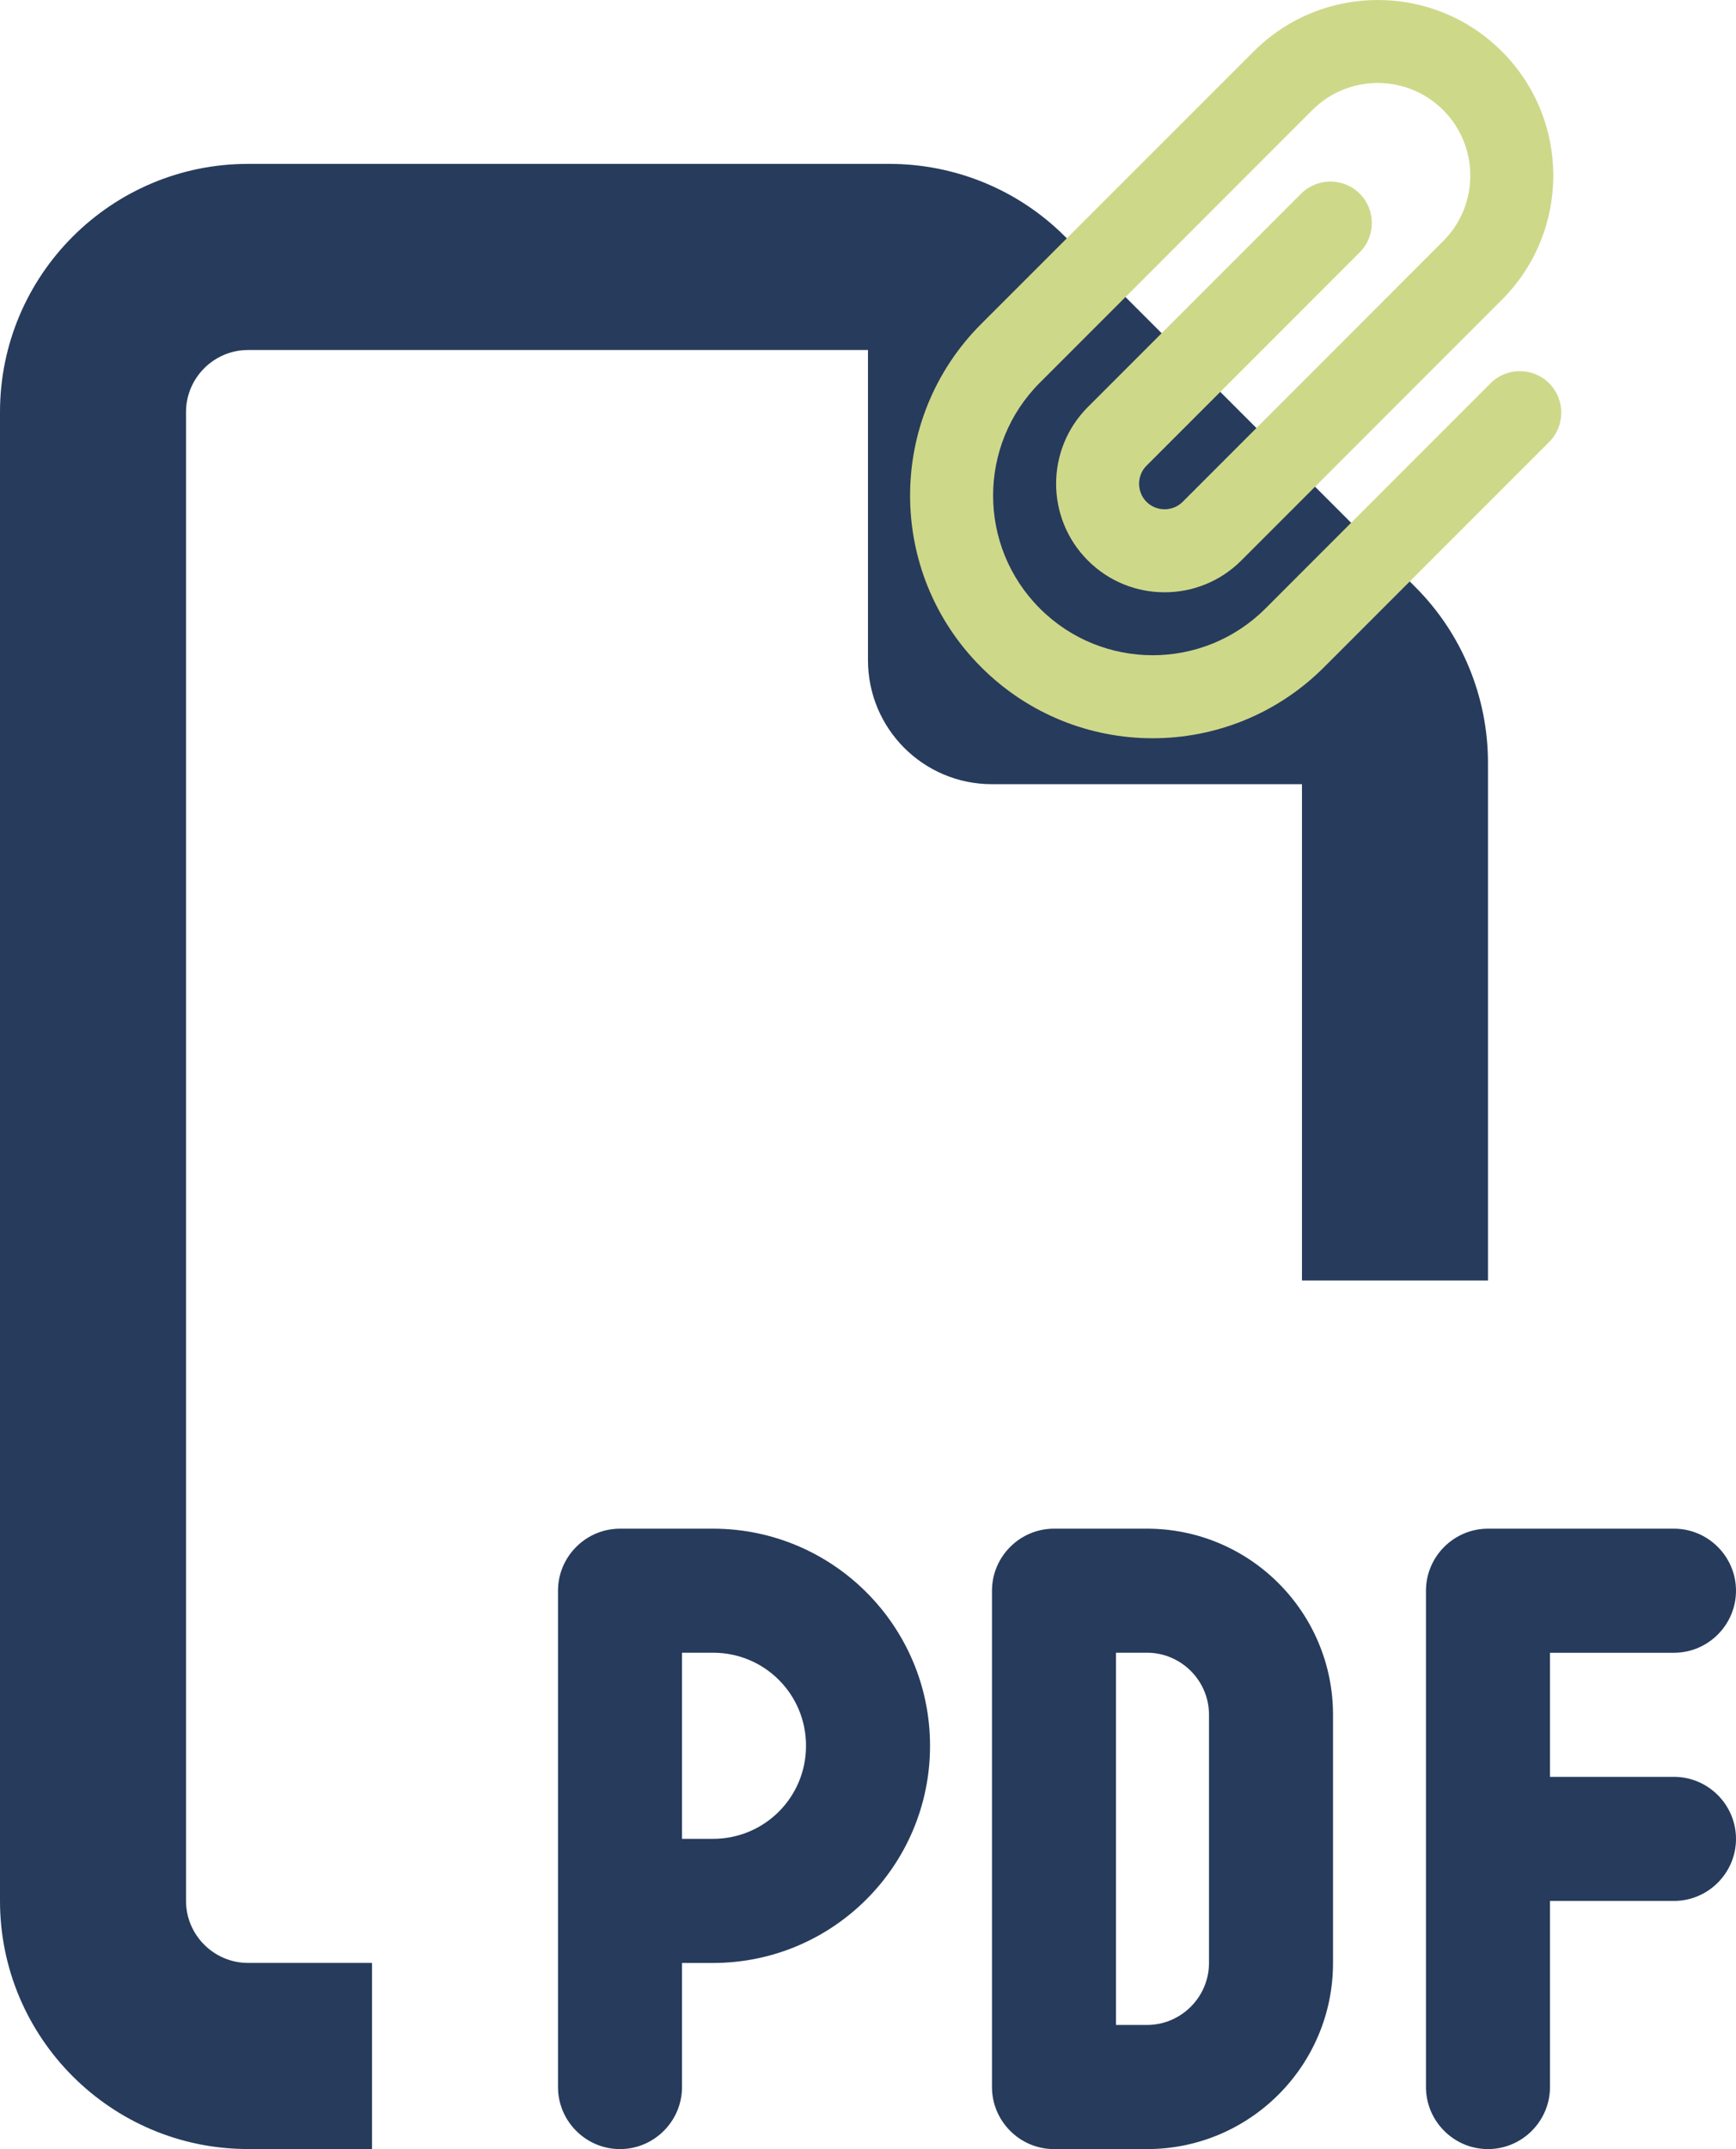
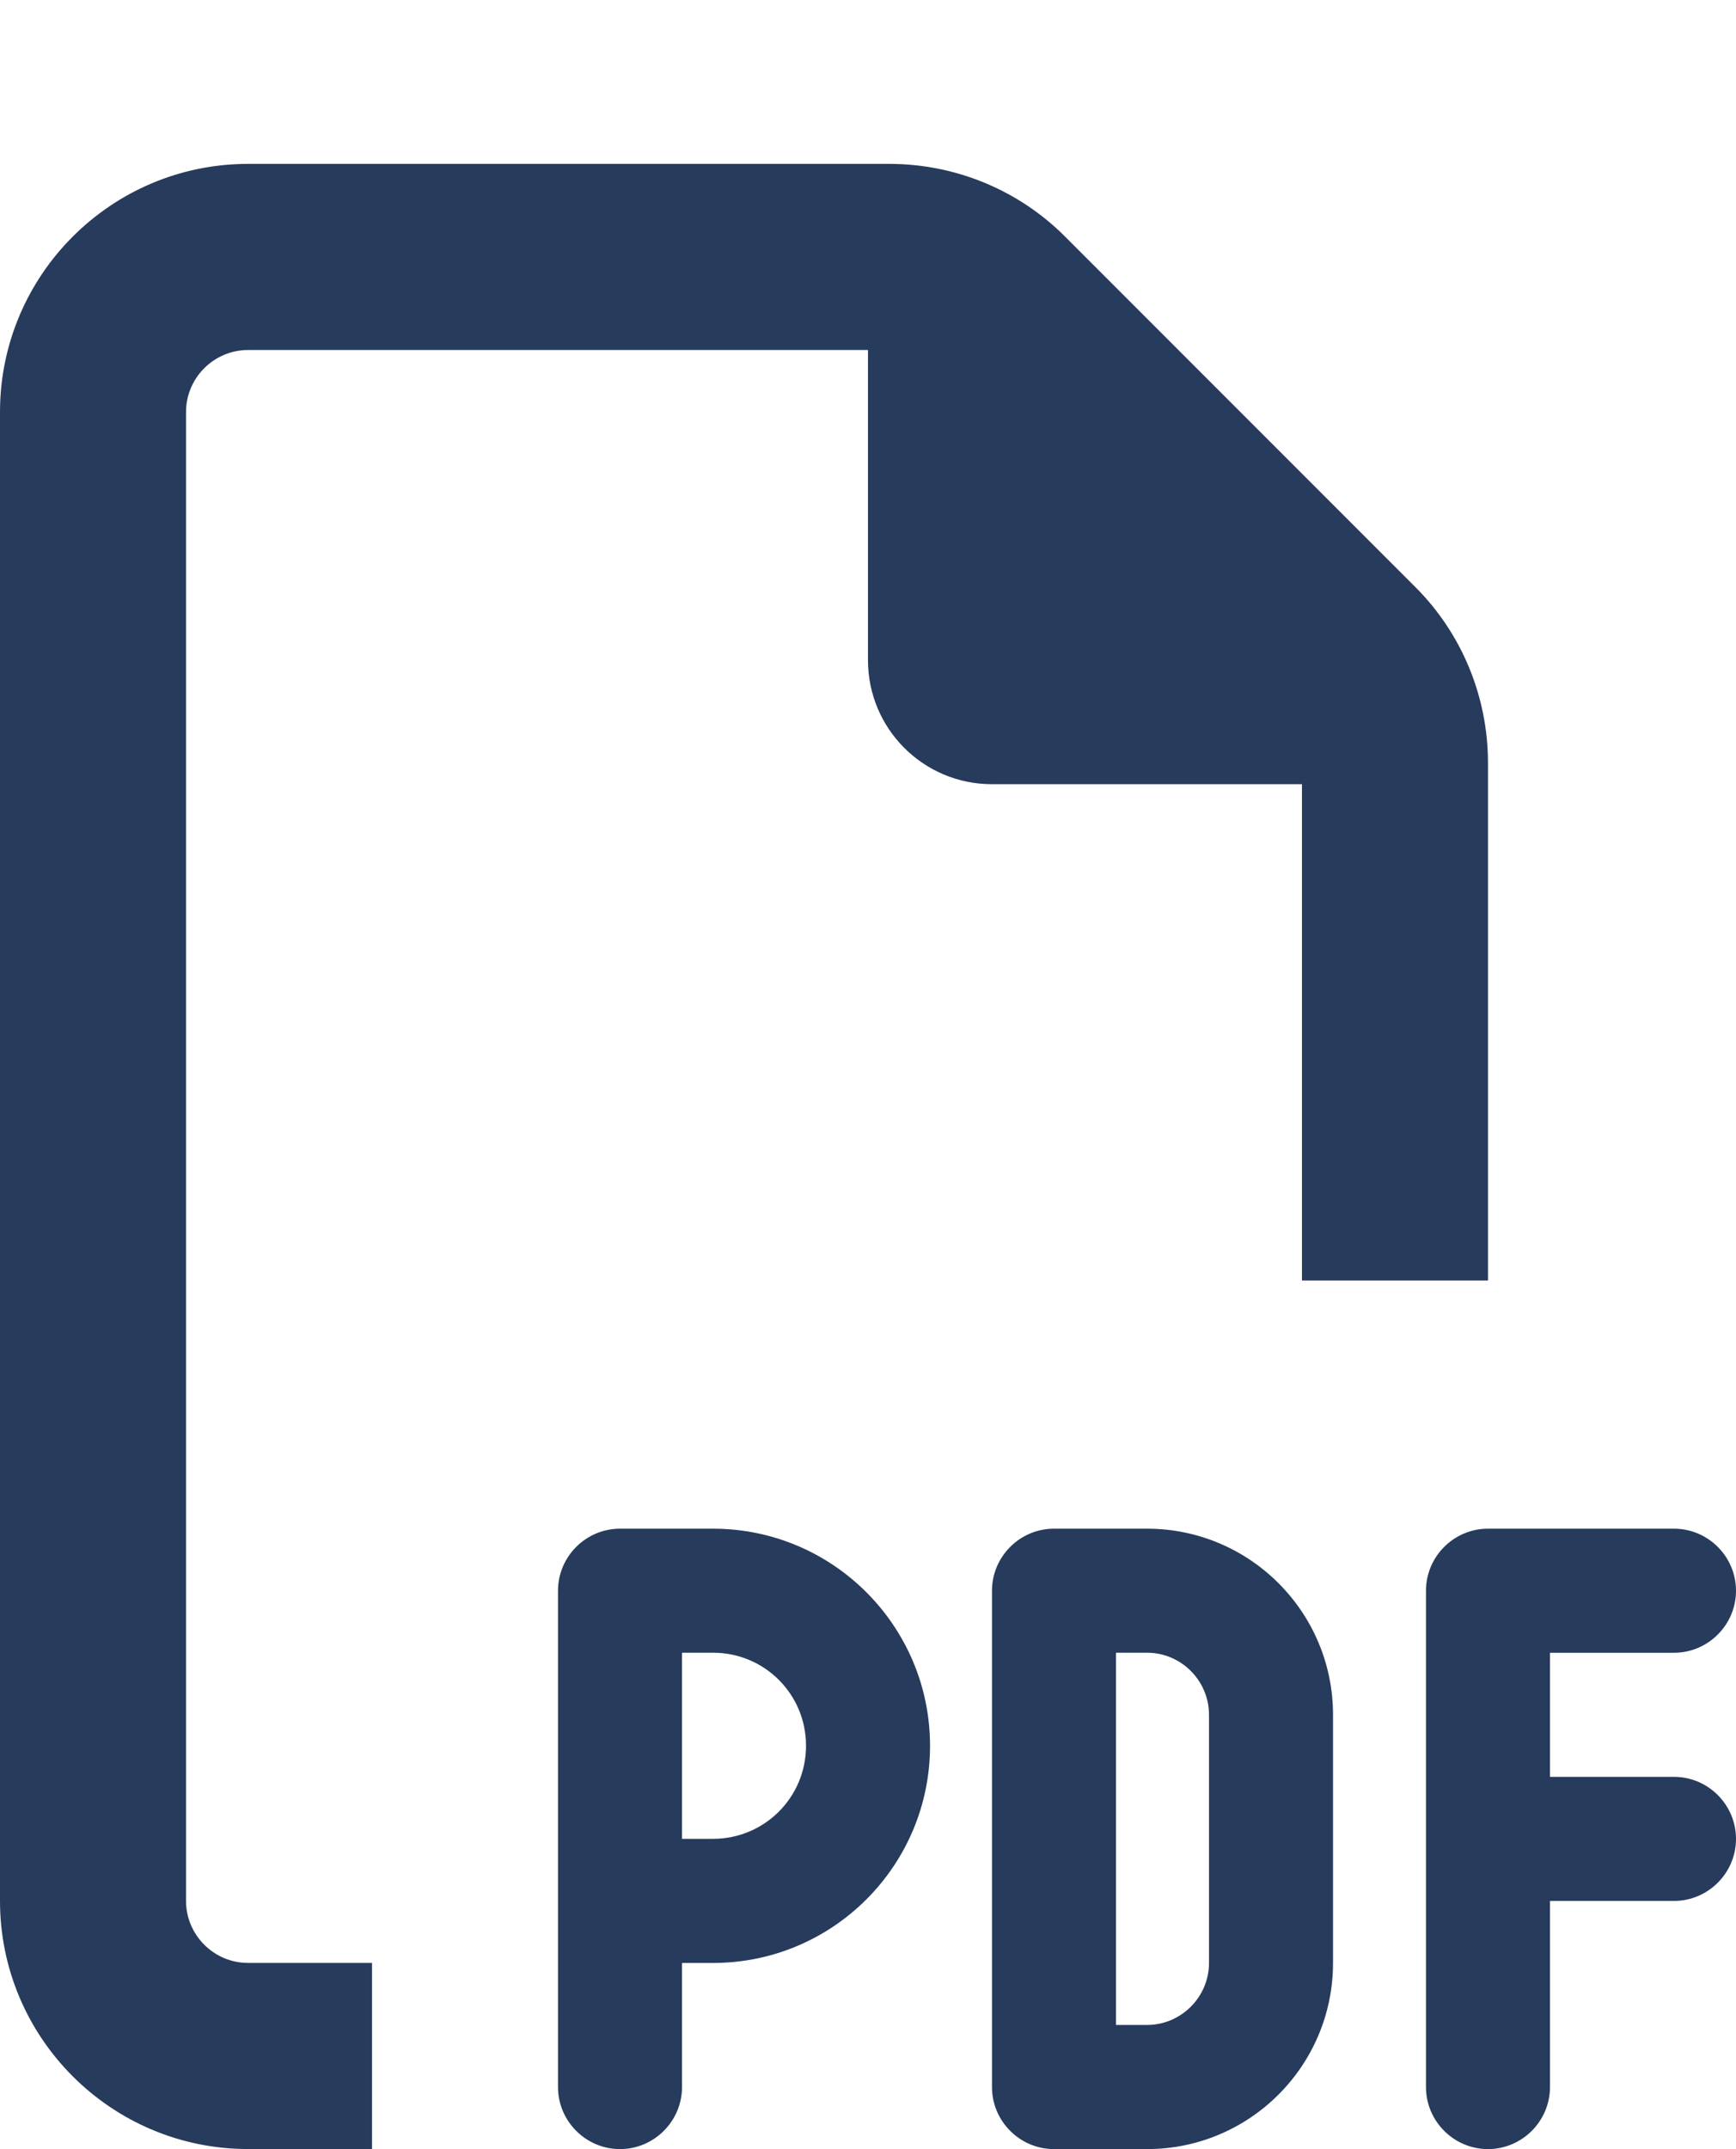
<svg xmlns="http://www.w3.org/2000/svg" version="1.1" id="Ebene_1" x="0px" y="0px" viewBox="0 0 324.21 401.12" style="enable-background:new 0 0 324.21 401.12;" xml:space="preserve">
  <style type="text/css">
	.st0{fill:#273B5C;}
	.st1{fill:#CED889;}
</style>
  <g>
    <g>
      <path class="st0" d="M46.32,366.38h23.16v34.74H46.32C20.77,401.12,0,380.35,0,354.8V76.91c0-25.55,20.77-46.32,46.32-46.32    h119.77c12.3,0,24.1,4.85,32.78,13.53l65.49,65.49c8.68,8.68,13.53,20.48,13.53,32.78v96.61h-34.74v-92.63h-57.89    c-12.81,0-23.16-10.35-23.16-23.16V65.33H46.32c-6.37,0-11.58,5.21-11.58,11.58V354.8C34.74,361.17,39.95,366.38,46.32,366.38z     M115.79,285.33h17.37c22.36,0,40.53,18.16,40.53,40.53s-18.16,40.53-40.53,40.53h-5.79v23.16c0,6.37-5.21,11.58-11.58,11.58    c-6.37,0-11.58-5.21-11.58-11.58V354.8v-57.89C104.21,290.54,109.42,285.33,115.79,285.33z M133.16,343.22    c9.62,0,17.37-7.74,17.37-17.37s-7.74-17.37-17.37-17.37h-5.79v34.74H133.16z M185.26,296.91c0-6.37,5.21-11.58,11.58-11.58h17.37    c19.18,0,34.74,15.56,34.74,34.74v46.32c0,19.18-15.56,34.74-34.74,34.74h-17.37c-6.37,0-11.58-5.21-11.58-11.58V296.91z     M208.42,377.96h5.79c6.37,0,11.58-5.21,11.58-11.58v-46.32c0-6.37-5.21-11.58-11.58-11.58h-5.79V377.96z M277.89,285.33h34.74    c6.37,0,11.58,5.21,11.58,11.58s-5.21,11.58-11.58,11.58h-23.16v23.16h23.16c6.37,0,11.58,5.21,11.58,11.58    c0,6.37-5.21,11.58-11.58,11.58h-23.16v34.74c0,6.37-5.21,11.58-11.58,11.58c-6.37,0-11.58-5.21-11.58-11.58v-46.32v-46.32    C266.31,290.54,271.52,285.33,277.89,285.33z" />
    </g>
    <g>
-       <path class="st1" d="M269.53,20.55c-6.75-6.75-17.7-6.75-24.45,0l-50.88,50.88c-11.64,11.64-11.64,30.5,0,42.14    c11.64,11.64,30.5,11.64,42.14,0l42.03-42.03c3.01-3.01,7.94-3.01,10.95,0c3.01,3.01,3.01,7.94,0,10.95l-42.03,42.03    c-17.7,17.7-46.35,17.7-64.05,0s-17.7-46.35,0-64.05L234.14,9.6c12.8-12.8,33.54-12.8,46.35,0c12.8,12.8,12.8,33.54,0,46.35    l-48.67,48.67c-7.91,7.91-20.74,7.91-28.65,0c-7.91-7.91-7.91-20.74,0-28.65l39.82-39.82c3.01-3.01,7.94-3.01,10.95,0    s3.01,7.94,0,10.95l-39.82,39.82c-1.85,1.85-1.85,4.89,0,6.75c1.85,1.85,4.89,1.85,6.75,0L269.53,45    C276.28,38.25,276.28,27.3,269.53,20.55L269.53,20.55z" />
-     </g>
+       </g>
  </g>
</svg>